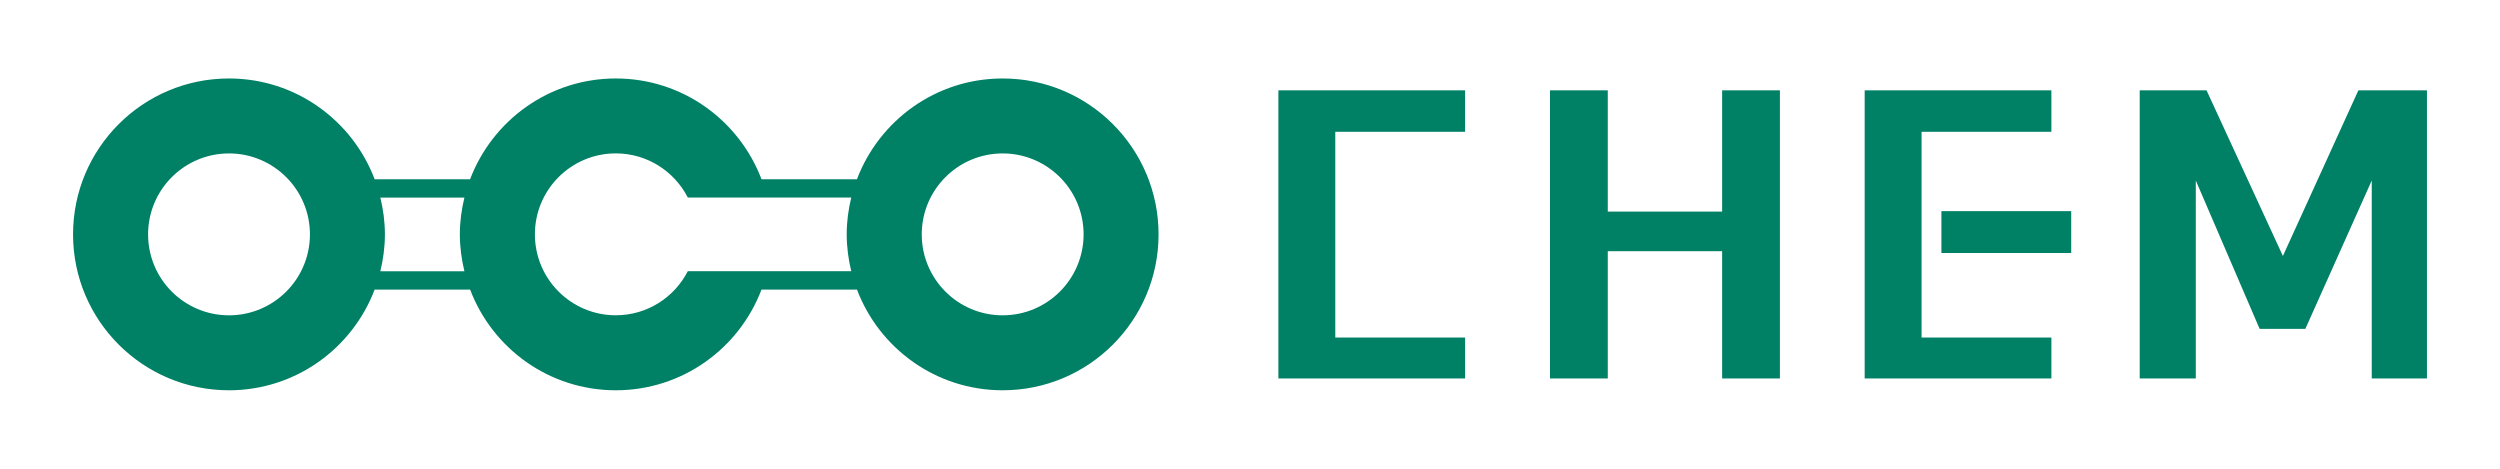
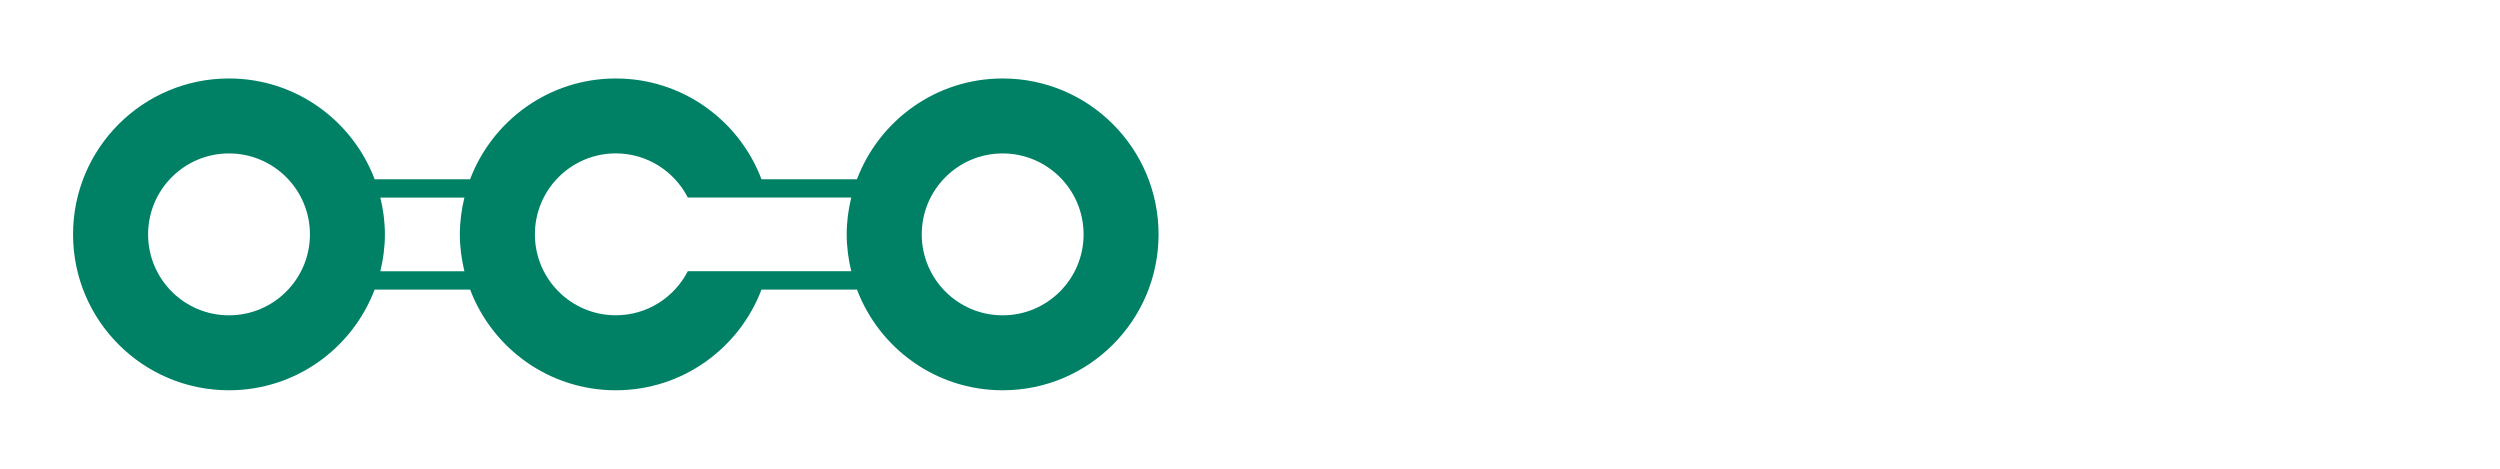
<svg xmlns="http://www.w3.org/2000/svg" id="Layer_1" viewBox="0 0 576 108">
  <defs>
    <style>.cls-1{fill:#008065;}</style>
  </defs>
-   <path class="cls-1" d="M492.99,87.2V20.82h15.4l17.59,38.16,17.39-38.16h15.8v66.38h-12.72v-45.61l-15.3,34.18h-10.53l-14.71-34.18v45.61h-12.91ZM396.78,20.82v27.93h-26.35v-27.93h-13.31v66.38h13.31v-29.32h26.35v29.32h13.31V20.82h-13.31ZM447.3,58.29h29.91v-9.64h-29.91v9.64ZM429.62,20.82v66.38h43.02v-9.44h-29.91V30.36h29.91v-9.54h-43.02ZM294.54,20.82v66.38h43.02v-9.44h-29.91V30.36h29.91v-9.54h-43.02Z" />
  <path class="cls-1" d="M231.01,18.08c-15.36,0-28.43,9.66-33.57,23.22h-21.99c-5.14-13.56-18.21-23.22-33.57-23.22s-28.43,9.66-33.57,23.22h-21.99c-5.14-13.56-18.21-23.22-33.57-23.22-19.84,0-35.92,16.08-35.92,35.92s16.08,35.92,35.92,35.92c15.35,0,28.42-9.65,33.56-23.19h22.01c5.14,13.55,18.21,23.19,33.56,23.19s28.42-9.65,33.56-23.19h22.01c5.14,13.55,18.21,23.19,33.56,23.19,19.84,0,35.92-16.08,35.92-35.92s-16.08-35.92-35.92-35.92ZM52.76,72.65c-10.3,0-18.64-8.35-18.64-18.65s8.35-18.65,18.64-18.65,18.65,8.35,18.65,18.65-8.35,18.65-18.65,18.65ZM87.63,62.5c.66-2.73,1.05-5.57,1.05-8.5s-.39-5.75-1.05-8.48h19.37c-.66,2.72-1.05,5.55-1.05,8.48s.39,5.77,1.05,8.5h-19.39ZM158.46,62.5c-3.09,6.02-9.35,10.14-16.58,10.14-10.3,0-18.64-8.35-18.64-18.65s8.35-18.65,18.64-18.65c7.24,0,13.5,4.14,16.59,10.17h37.66c-.66,2.72-1.05,5.55-1.05,8.48s.39,5.77,1.05,8.5h-37.68ZM231.01,72.65c-10.3,0-18.64-8.35-18.64-18.65s8.35-18.65,18.64-18.65,18.65,8.35,18.65,18.65-8.35,18.65-18.65,18.65Z" />
</svg>